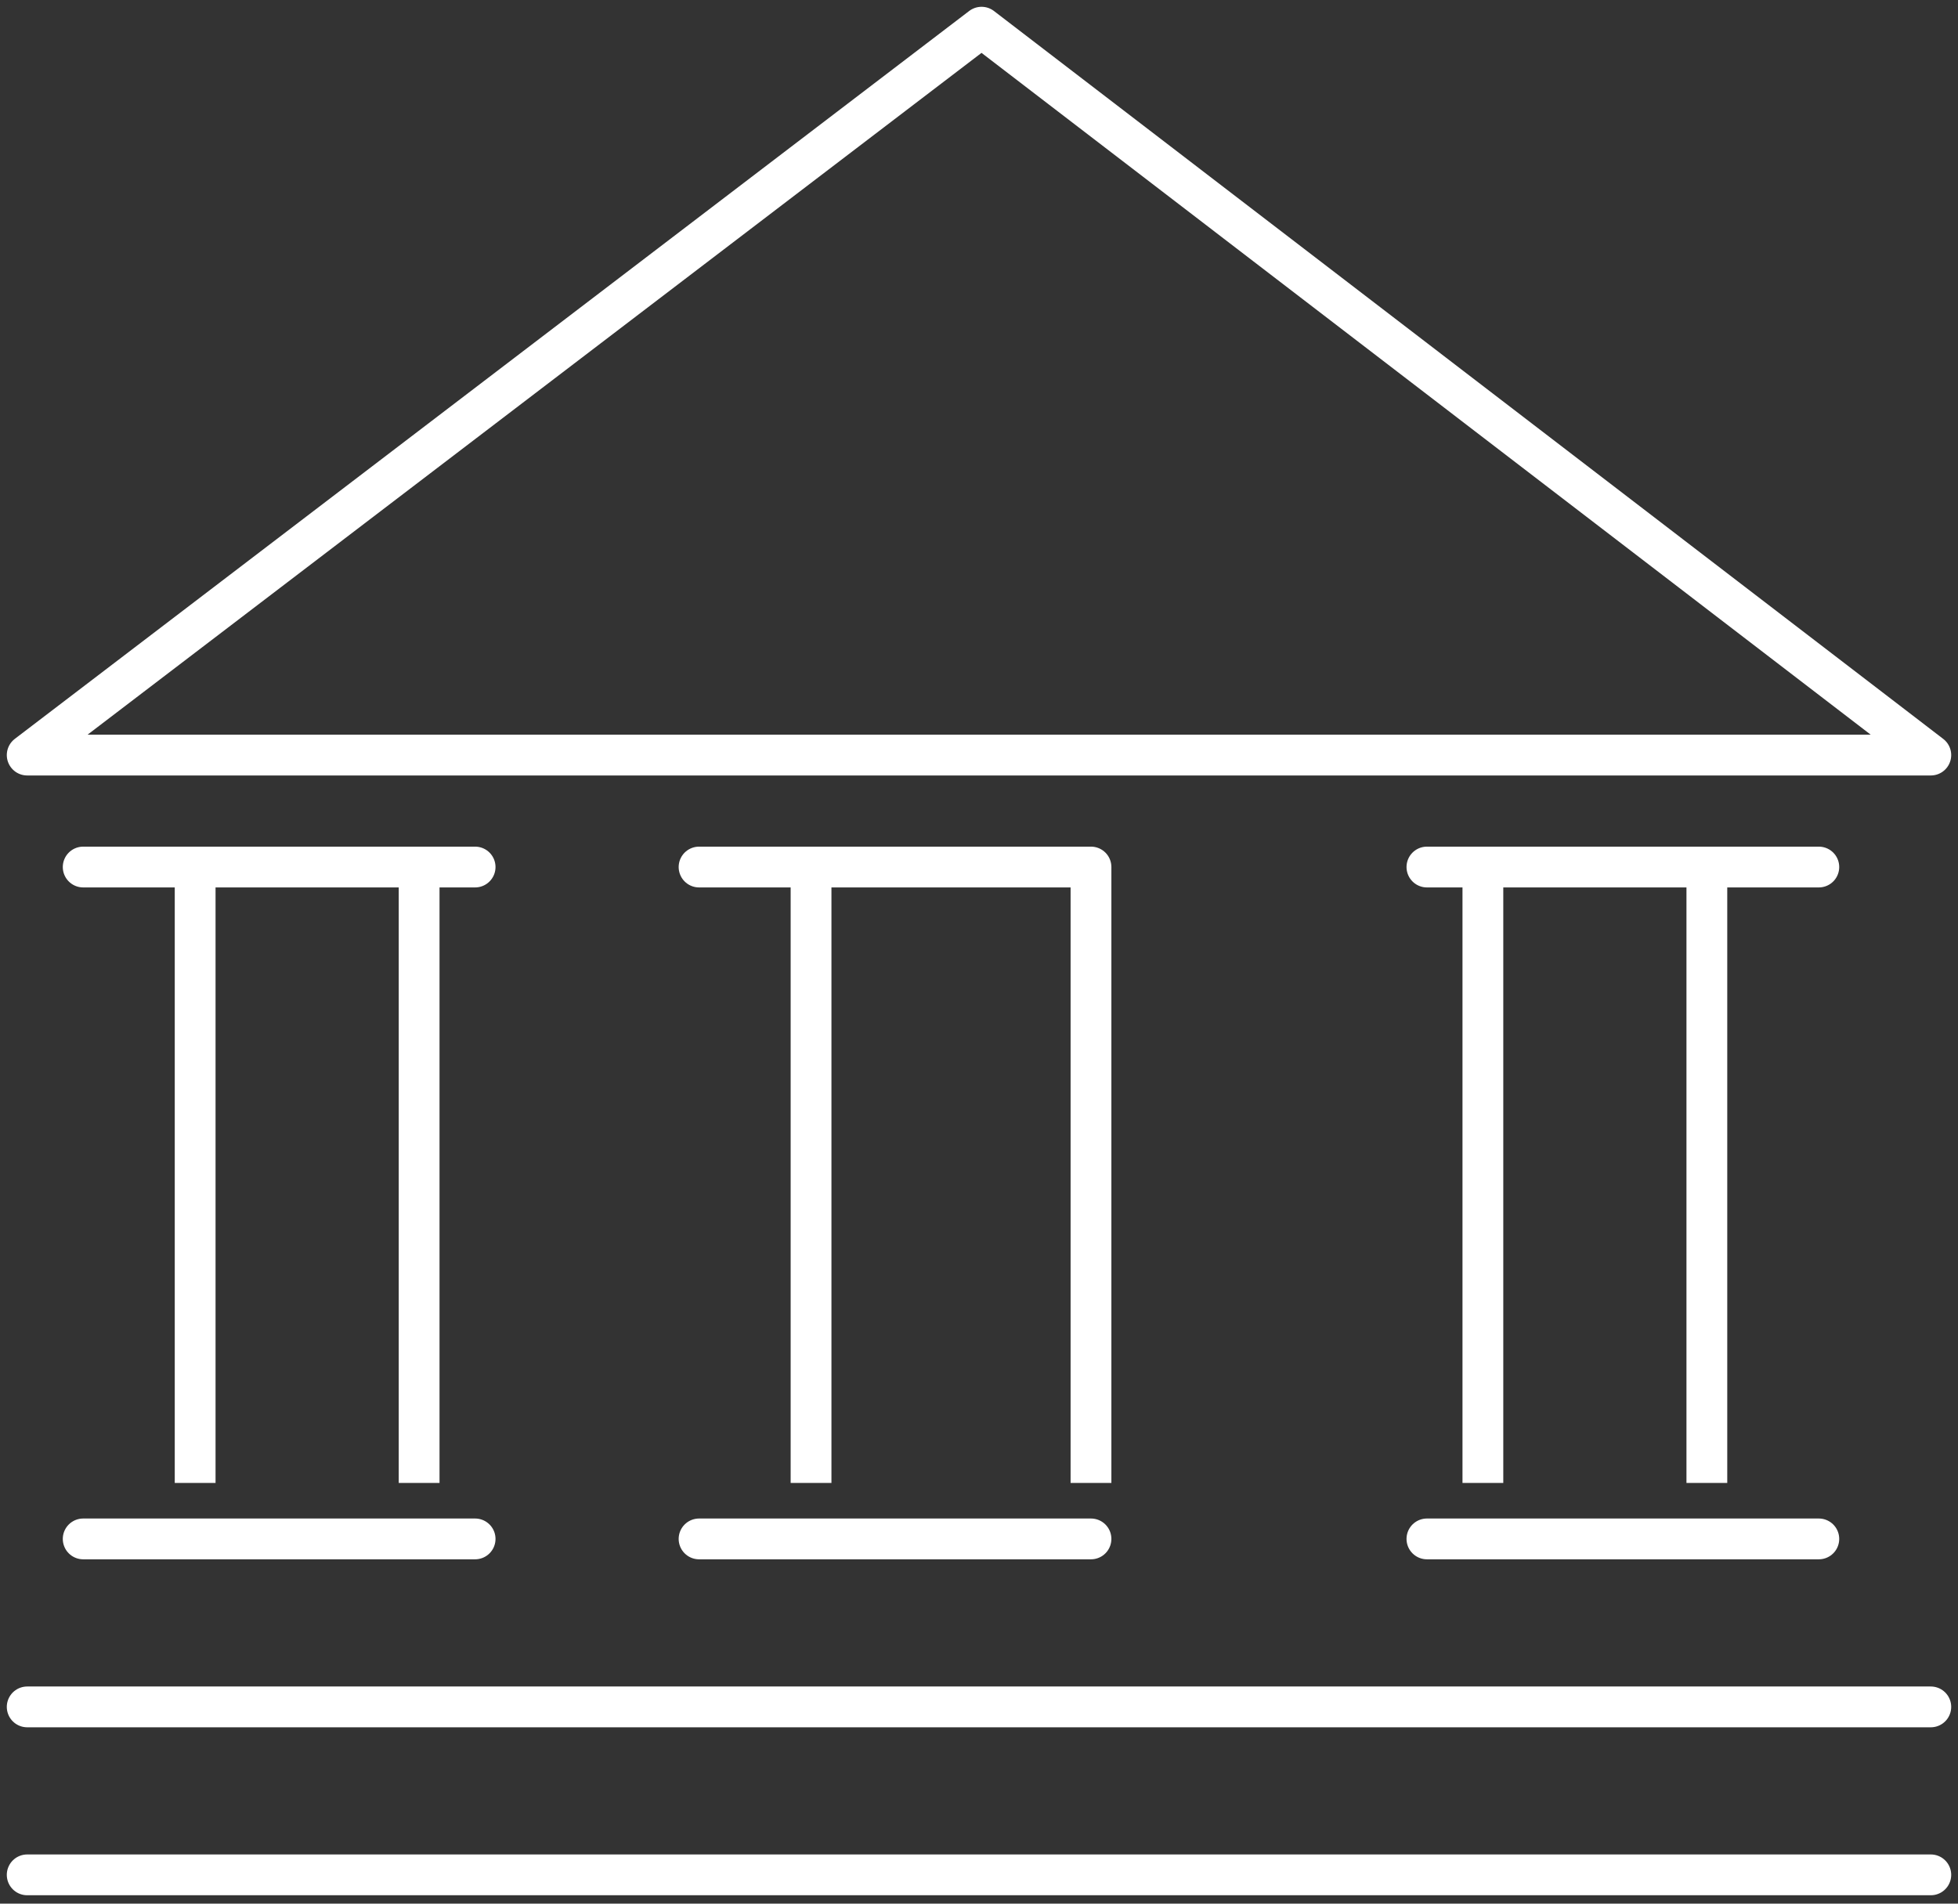
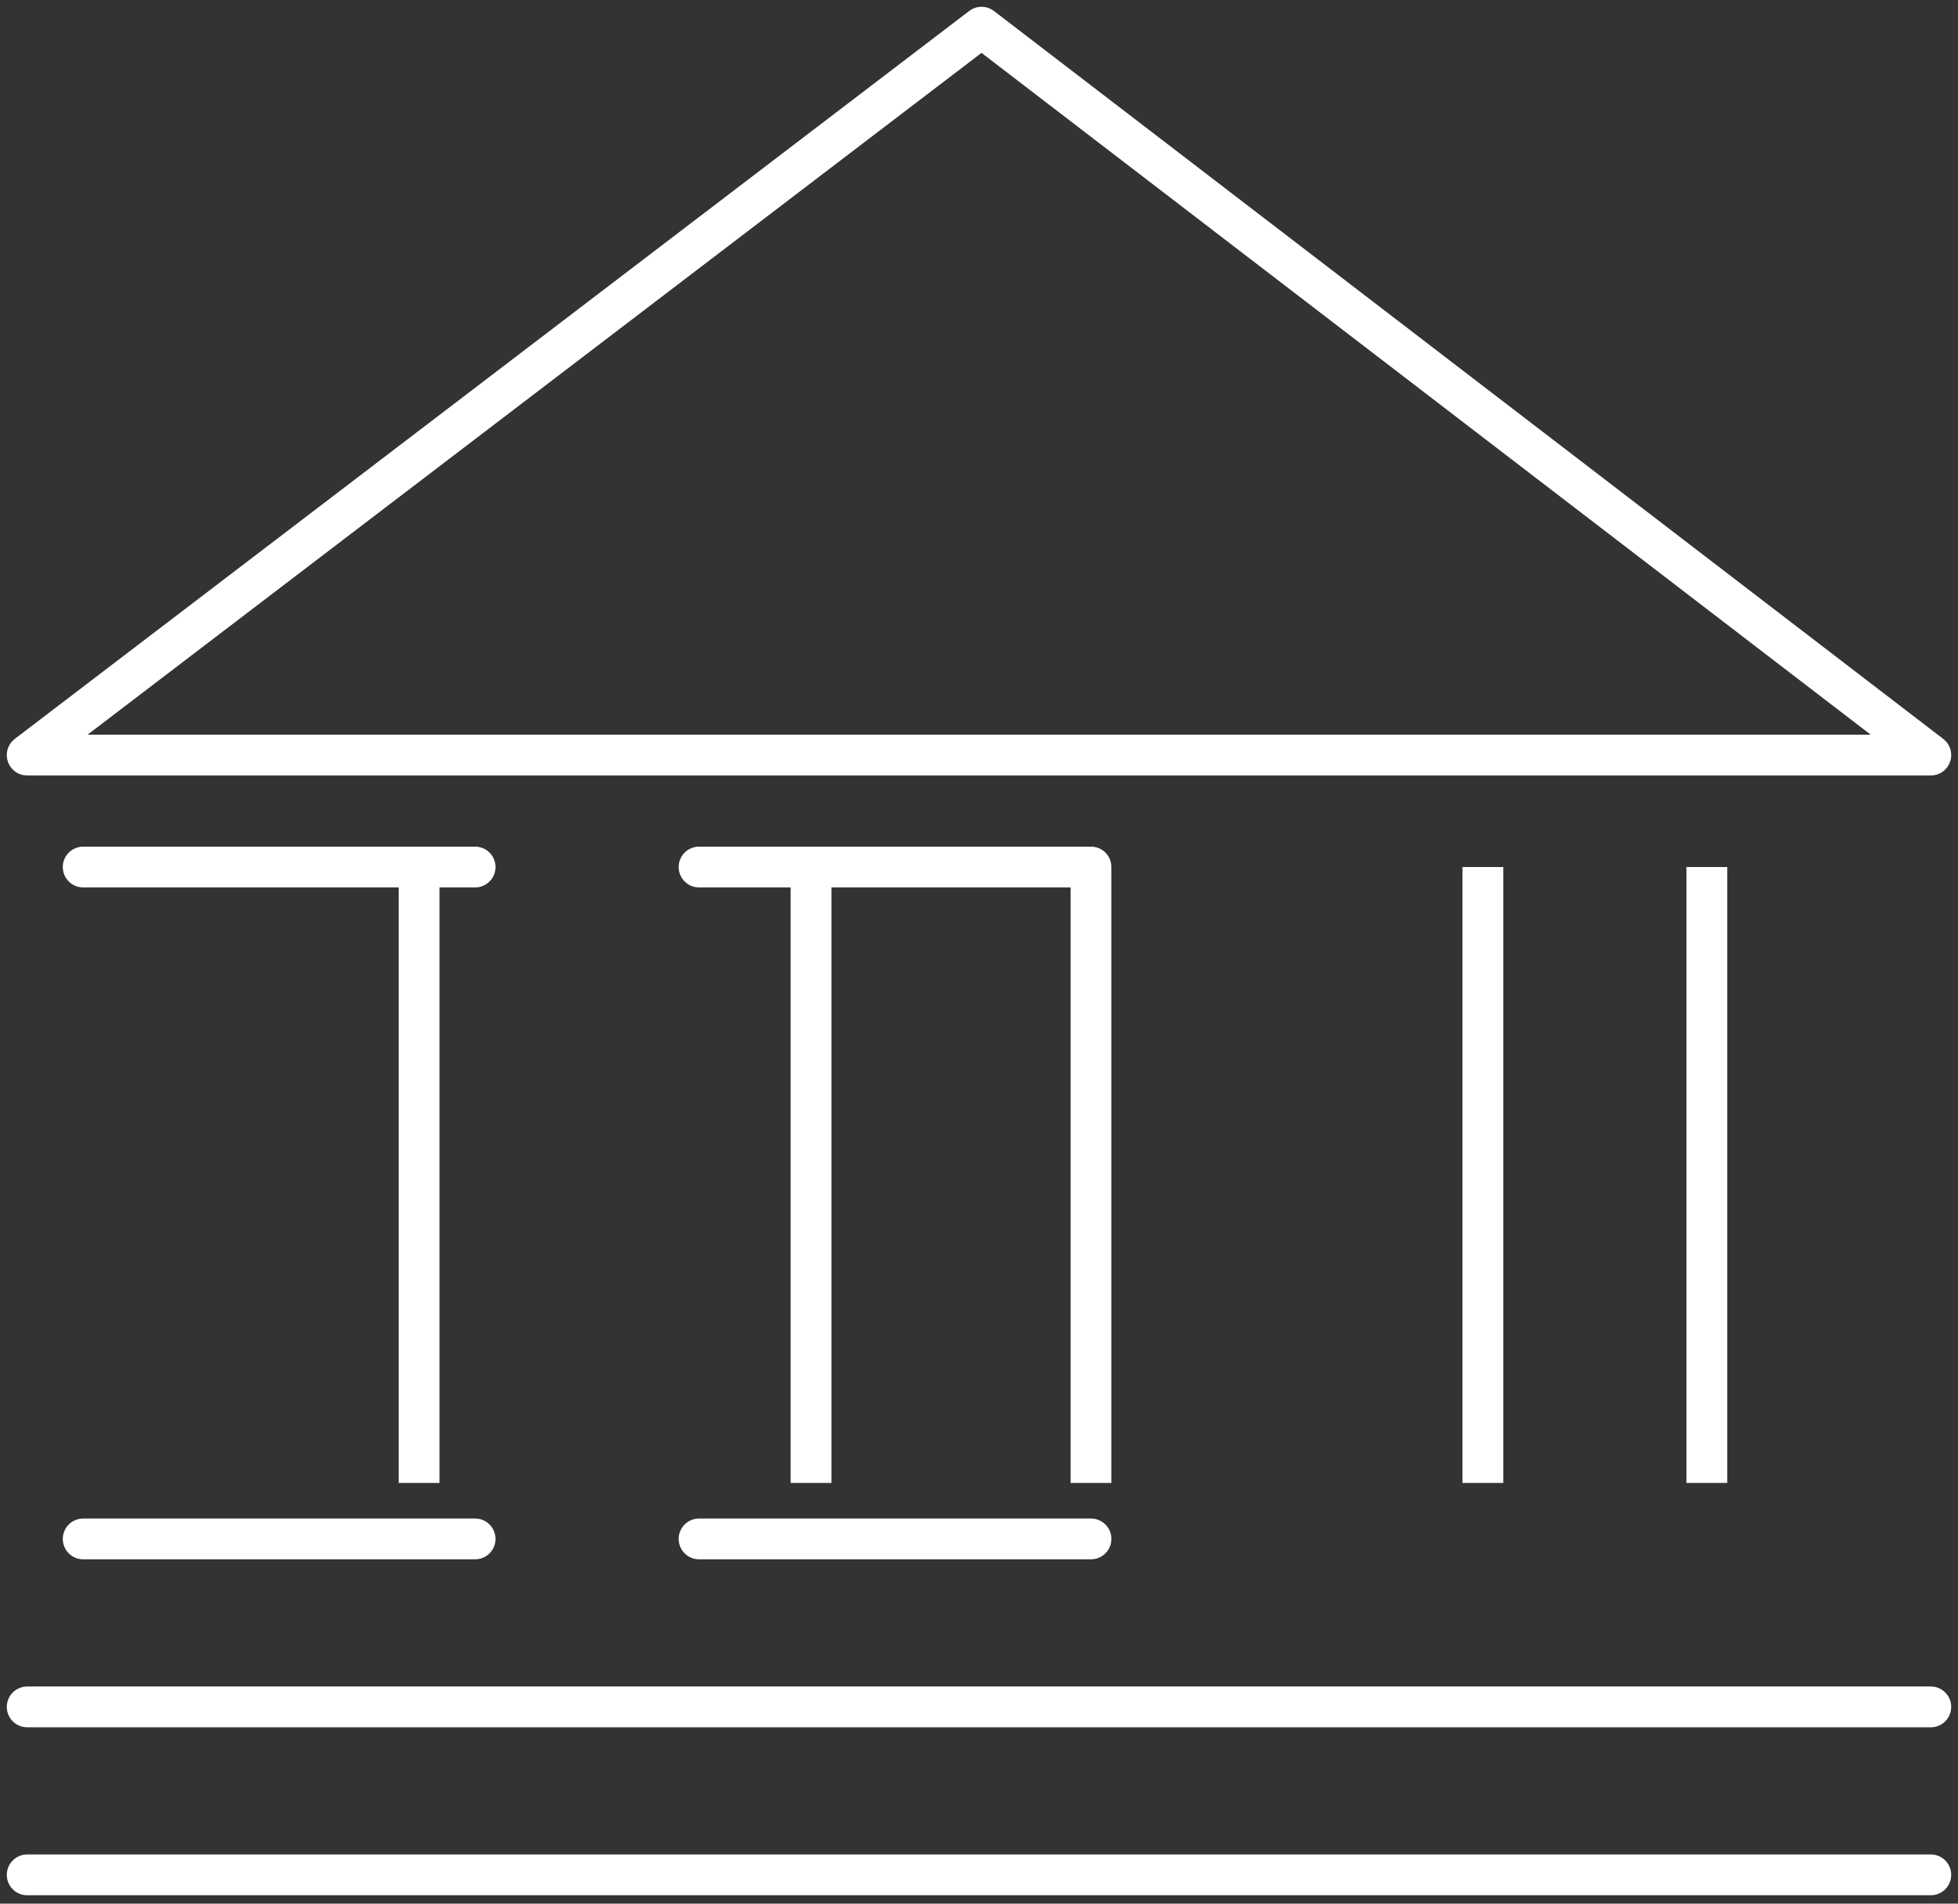
<svg xmlns="http://www.w3.org/2000/svg" width="72" height="70" viewBox="0 0 72 70">
  <rect x="0" y="0" width="72" height="70" fill="#333333" stroke="none" />
  <g fill="none" fill-rule="evenodd" stroke="#FFF" stroke-linejoin="round" stroke-width="1.5" transform="translate(1 1)">
-     <path d="M6.176,53.529 L6.176,30.882" />
    <path stroke-linecap="round" d="M2.059 55.588L16.471 55.588M0 67.941L70 67.941M0 61.765L70 61.765M2.059 30.882L16.471 30.882M24.706 55.588L39.118 55.588M24.706 30.882L39.118 30.882" />
    <path d="M14.412 53.529L14.412 30.882M28.824 53.529L28.824 30.882M39.118 53.529L39.118 30.882" />
-     <path stroke-linecap="round" d="M51.471 55.588L65.882 55.588M51.471 30.882L65.882 30.882" />
    <path d="M53.529 53.529L53.529 30.882M61.765 53.529L61.765 30.882" />
    <polygon points="0 26.765 70 26.765 35.094 0" />
  </g>
</svg>